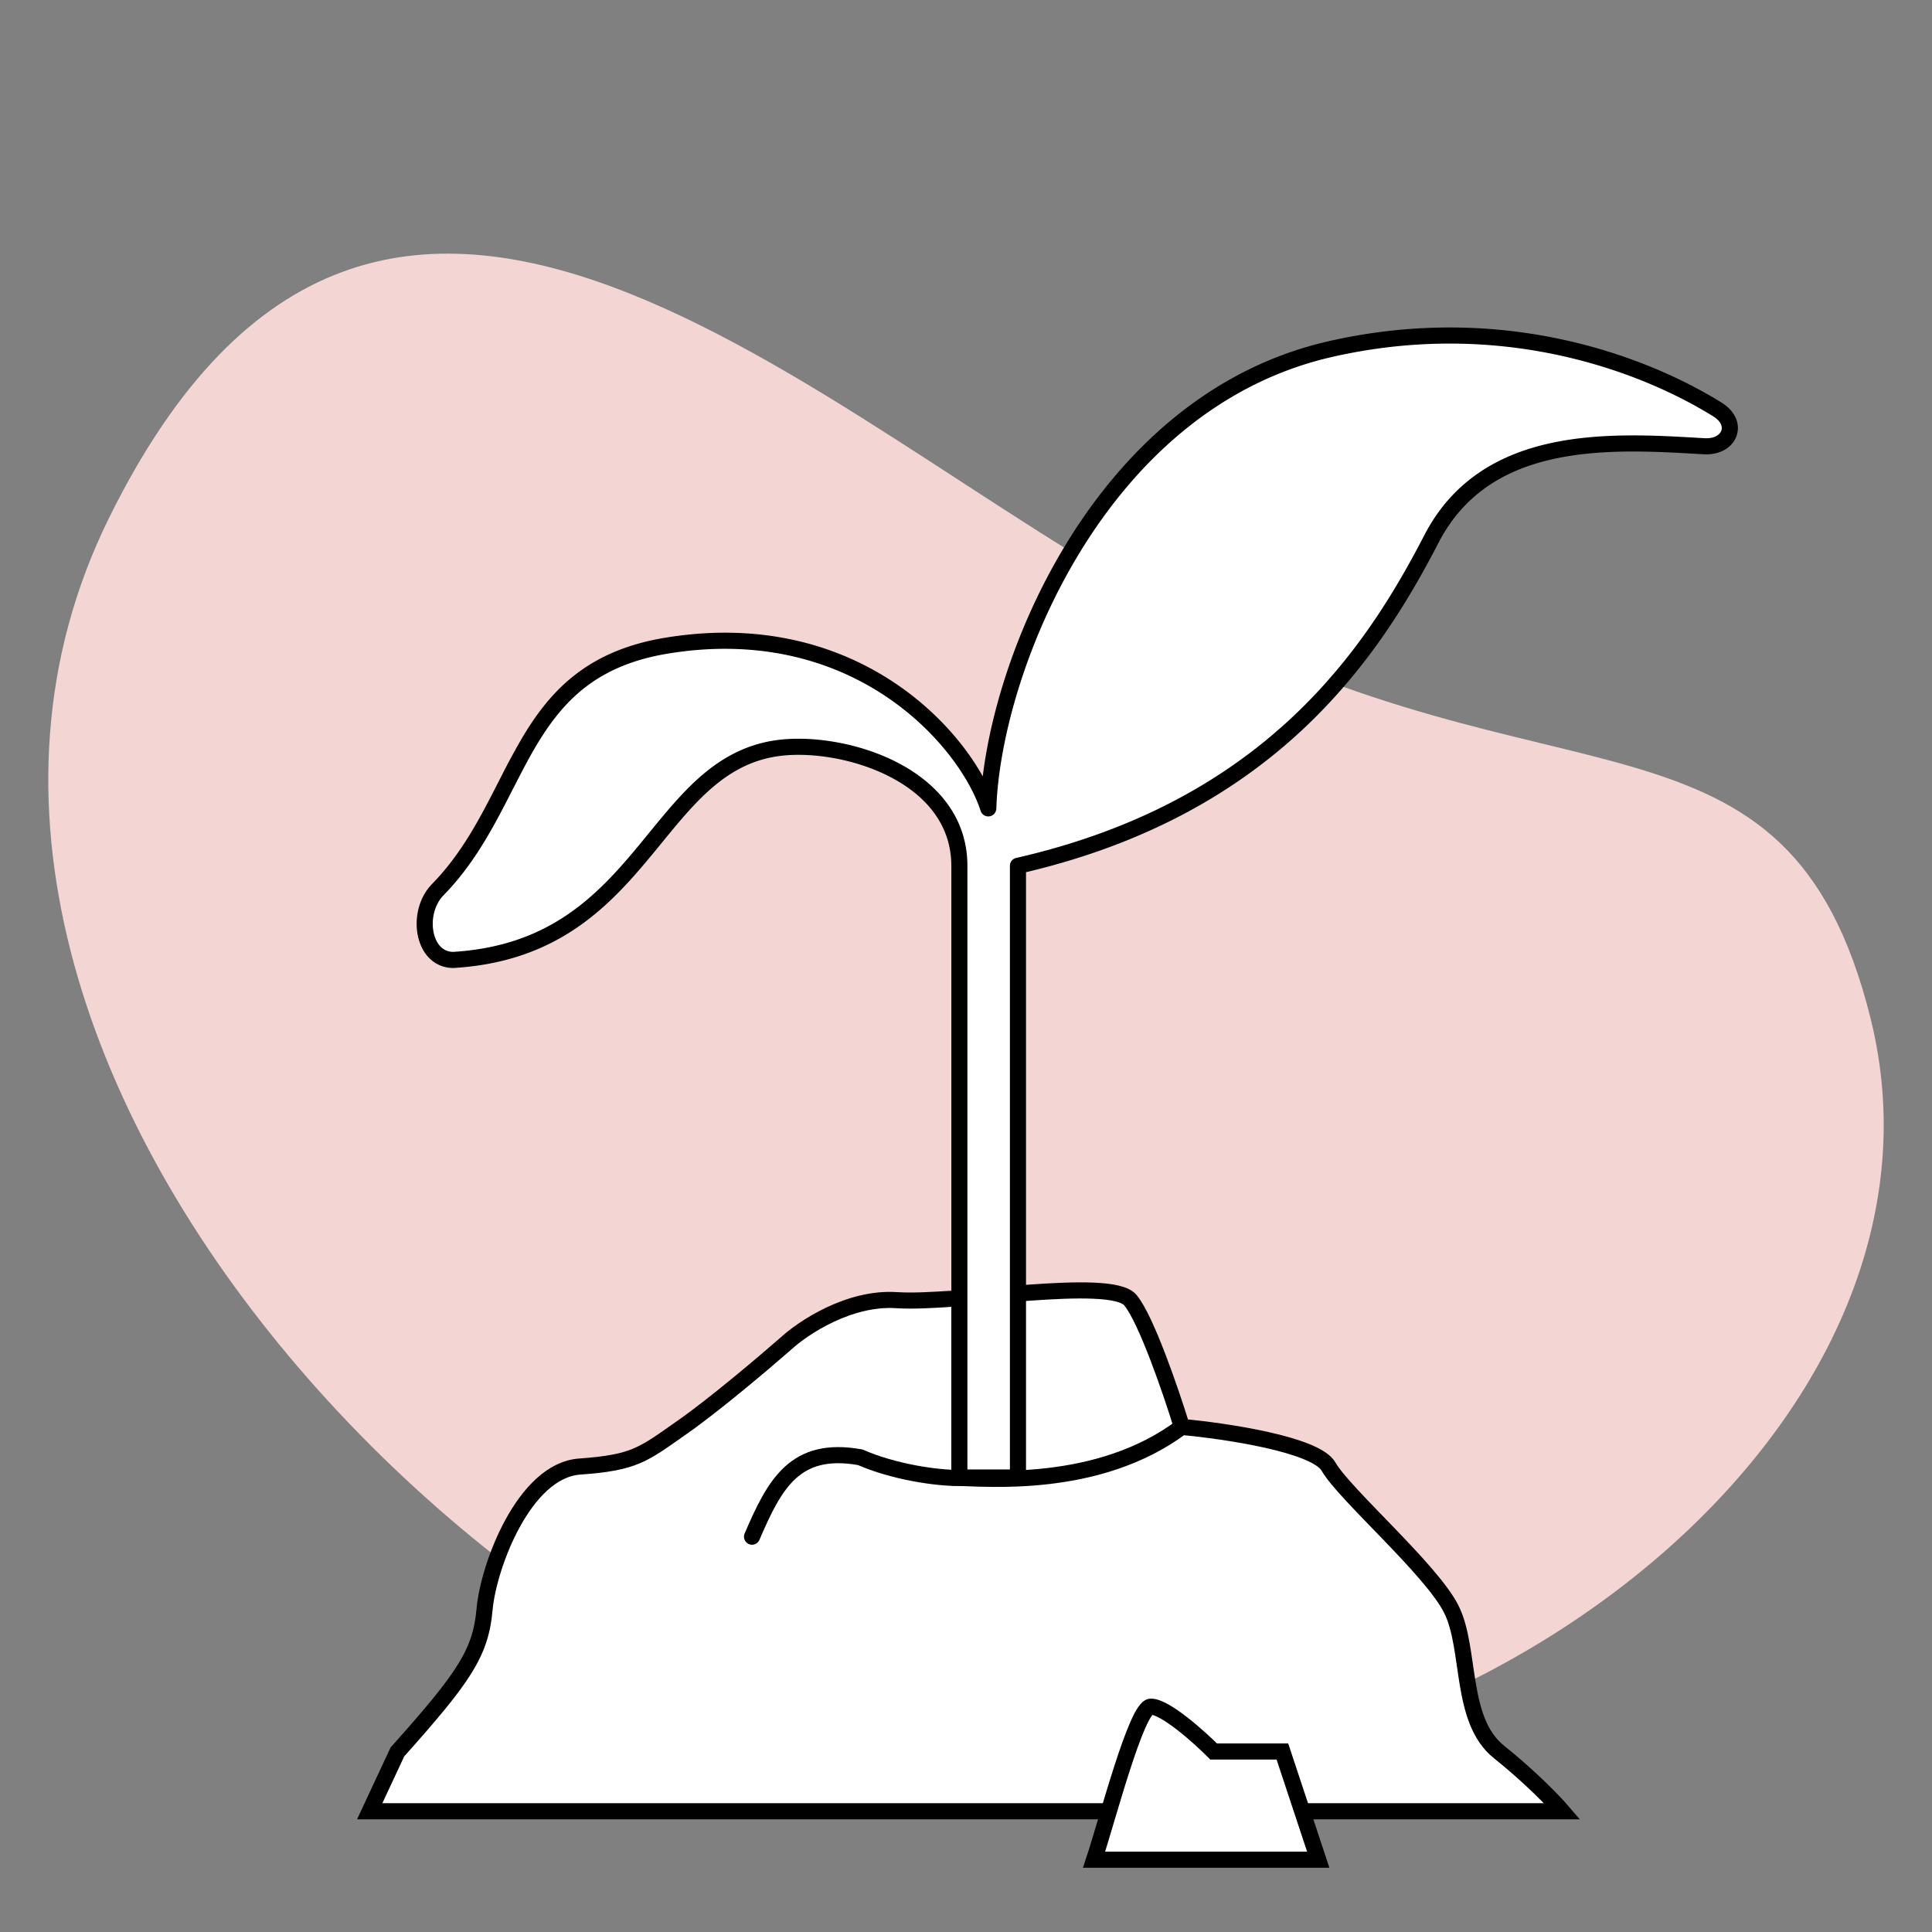
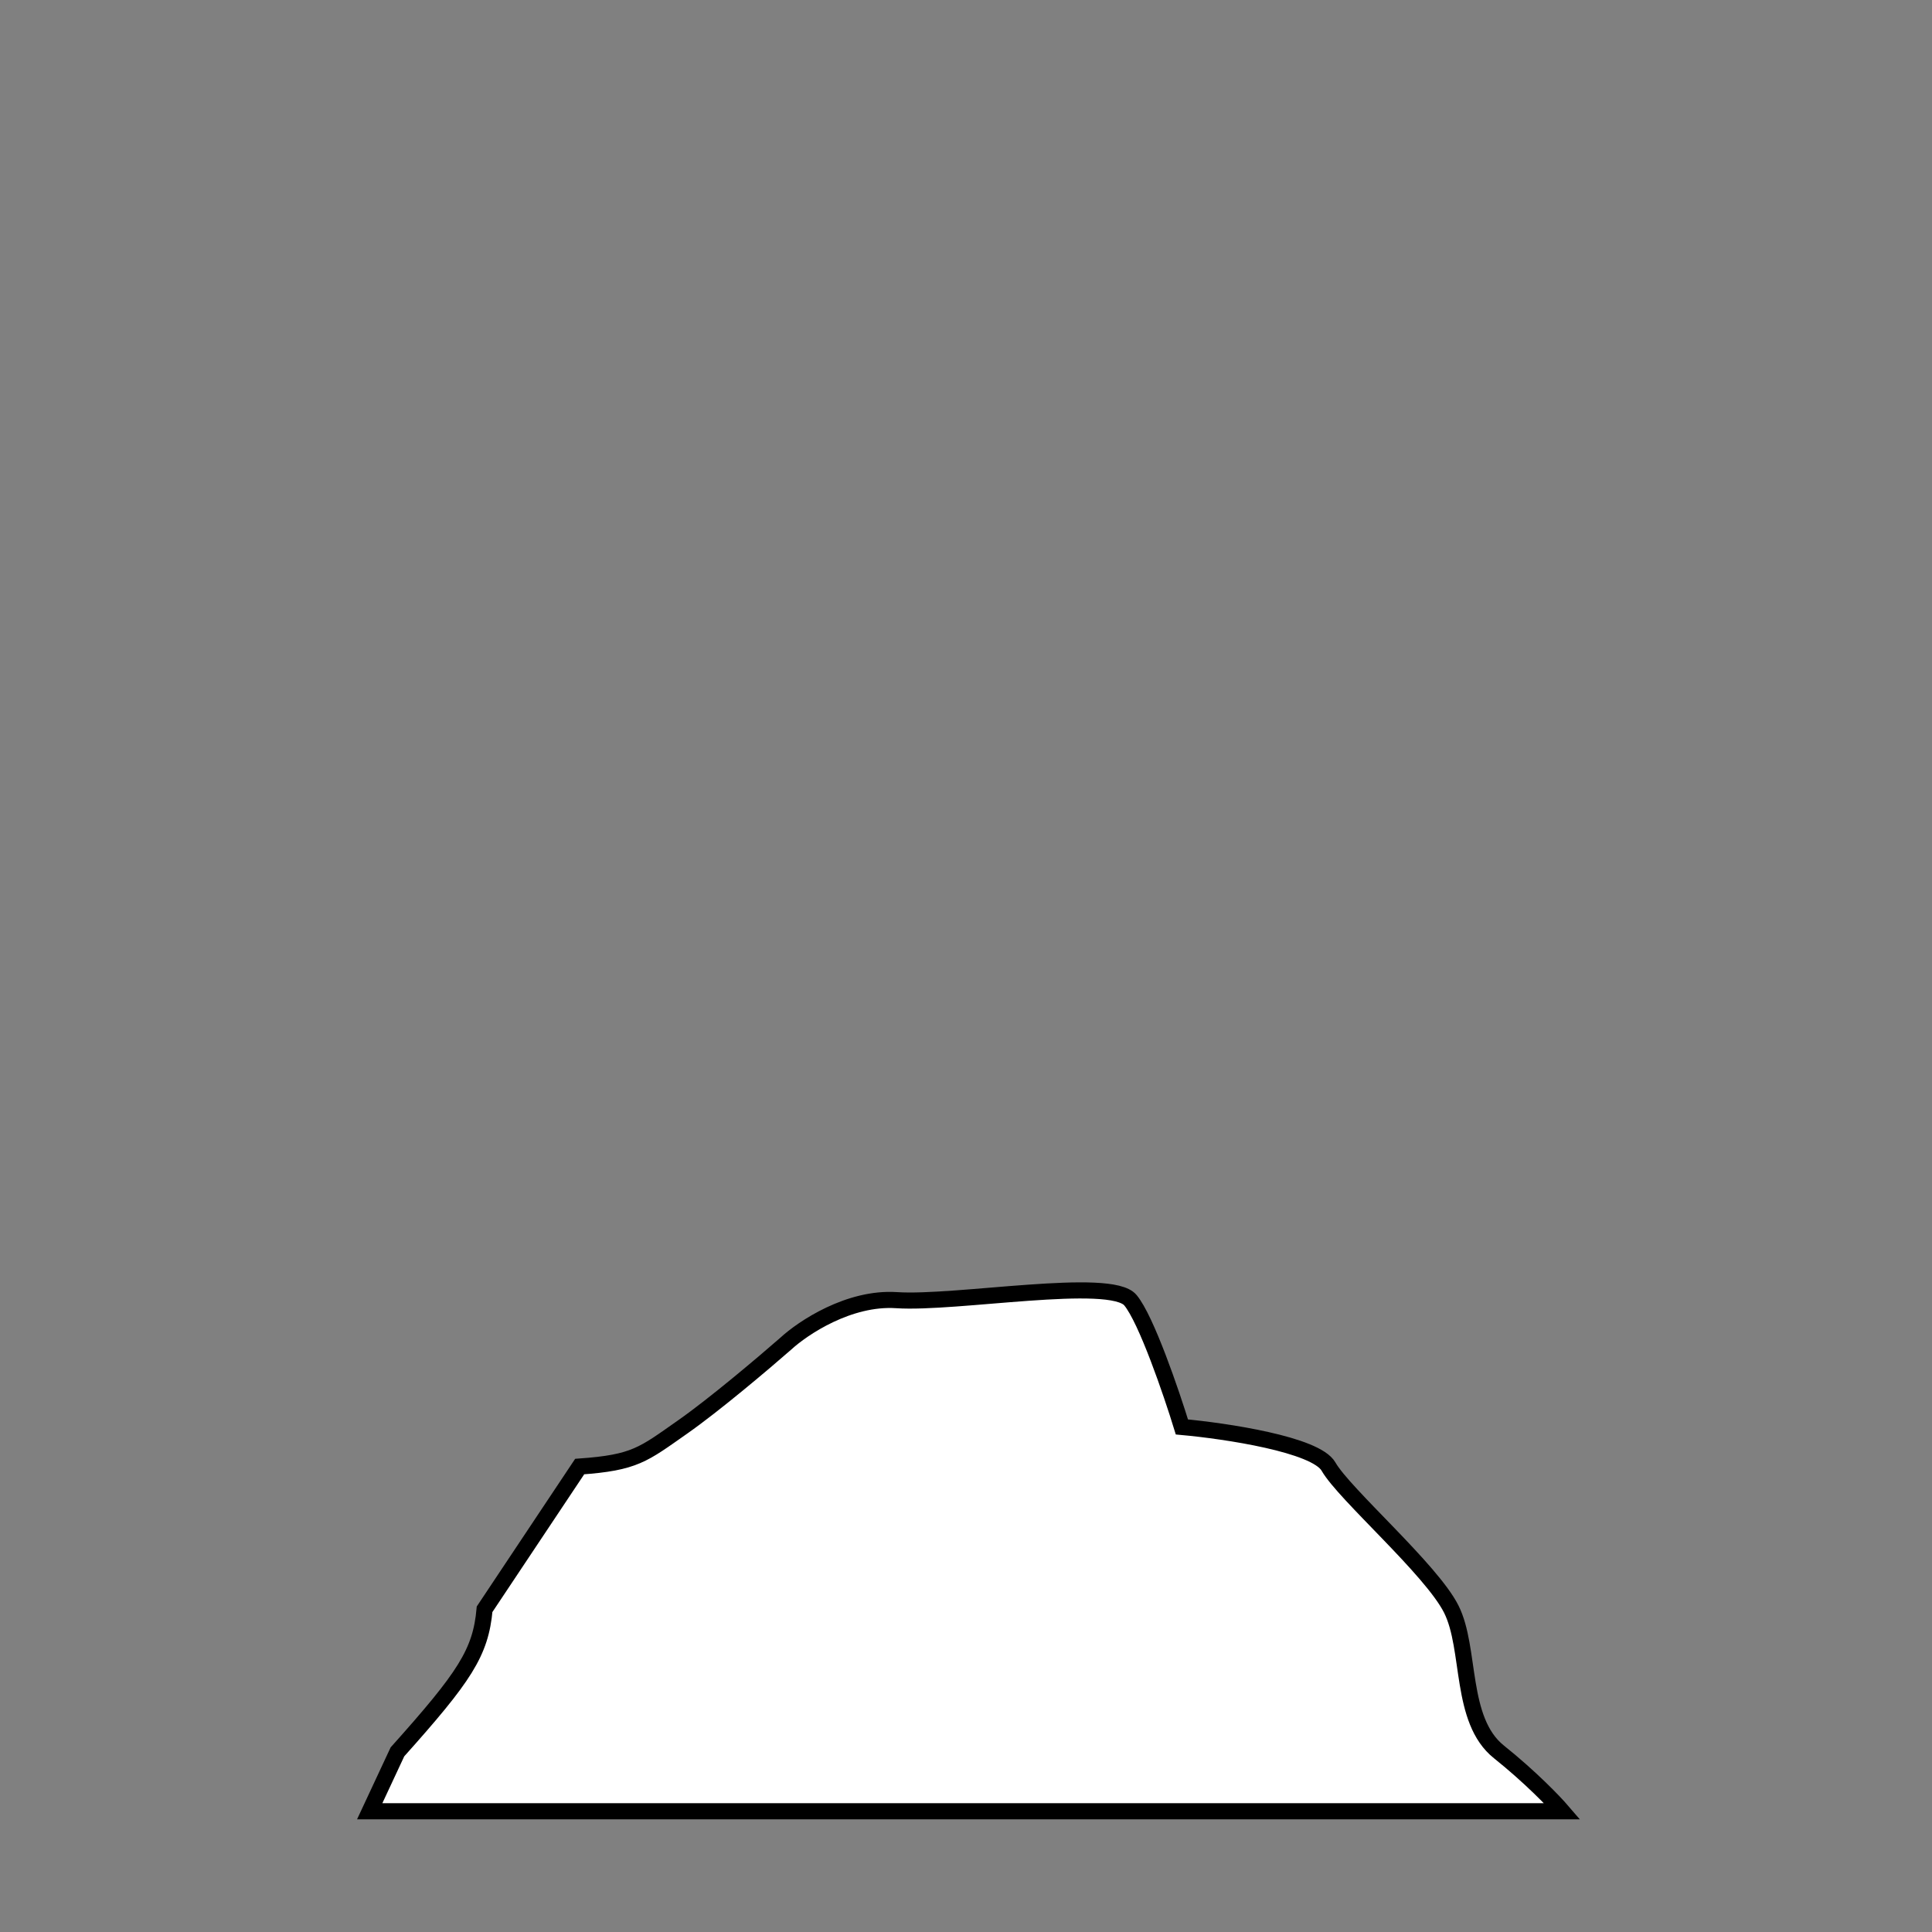
<svg xmlns="http://www.w3.org/2000/svg" width="80" height="80" fill="none" viewBox="0 0 80 80">
  <rect x="0" y="0" width="80" height="80" fill="#808080" stroke="none" />
-   <path fill="#F3D5D3" d="M4.497 21.482c11.356-23.075 29.595-3.788 44.048 3.788 15.83 8.61 25.465 3.1 28.906 16.876 4.065 16.273-15.141 32.03-34.756 31.685S-6.86 44.557 4.497 21.482" />
-   <path fill="#fff" stroke="#000" stroke-width=".667" d="M20.066 66.635c-.164 1.804-.82 2.788-3.609 5.906L15.309 75H64.69c-.328-.382-1.312-1.41-2.625-2.46-1.64-1.313-1.148-4.266-1.969-5.906-.82-1.64-4.43-4.758-5.086-5.907-.525-.918-4.265-1.476-6.07-1.64-.437-1.422-1.476-4.463-2.133-5.25-.82-.985-7.218.164-9.68 0-1.968-.132-3.882 1.148-4.593 1.804-.875.766-2.953 2.527-4.266 3.446-1.64 1.148-1.968 1.476-4.265 1.64s-3.774 4.102-3.938 5.907Z" />
-   <path fill="#fff" d="M39.725 35.851v25.33h2.426V35.85c10.432-2.379 14.665-8.782 17.122-13.534 2.263-4.375 7.405-4.07 11.205-3.843l.078.004c1.078.064 1.48-.95.563-1.52-2.983-1.855-8.84-4.138-16.024-2.505-9.663 2.196-13.99 13.345-14.172 19.019-.915-2.806-5.447-8.049-13.354-6.731-6.22 1.037-5.85 6.424-9.445 10.101-.942.964-.618 2.99.727 2.902 7.785-.516 8.157-7.903 13.204-8.744 2.635-.44 7.67.97 7.67 4.851" />
-   <path fill="#000" d="M39.725 61.18h-.334v.334h.334zm0-25.329h.333zM32.055 31l.055.329zM18.85 39.744l.022.332zm-.727-2.902-.238-.233zm9.445-10.101.055.329zm13.354 6.731-.317.103a.333.333 0 0 0 .65-.092zm14.172-19.02-.074-.325zM71.12 16.96l-.176.283zm-.563 1.52-.02.332zm-.078-.005-.02.332zm-11.205 3.843-.296-.153zM42.151 35.851l-.074-.325a.33.33 0 0 0-.259.325zm0 25.33v.333h.334v-.334zm-2.093 0V35.85h-.666v25.33zm0-25.33c0-2.113-1.38-3.53-3.032-4.344-1.648-.812-3.636-1.068-5.026-.836l.11.658c1.245-.208 3.092.022 4.62.776 1.524.75 2.662 1.98 2.662 3.746zM32 30.671c-1.347.224-2.375.887-3.272 1.735-.884.836-1.672 1.885-2.503 2.873-1.675 1.99-3.638 3.883-7.396 4.132l.044.665c4.026-.267 6.142-2.325 7.862-4.368.866-1.028 1.604-2.016 2.451-2.817.836-.79 1.747-1.366 2.924-1.562zm-13.637 6.404c.929-.95 1.596-2.006 2.171-3.057.287-.524.553-1.052.815-1.562.263-.513.522-1.01.8-1.486.557-.95 1.181-1.796 2.032-2.469.848-.67 1.938-1.18 3.443-1.431l-.11-.658c-1.604.268-2.801.82-3.746 1.566-.942.744-1.616 1.669-2.194 2.655a31 31 0 0 0-.819 1.518c-.264.517-.525 1.033-.806 1.547-.561 1.027-1.195 2.023-2.063 2.91zm9.261-10.005c7.719-1.287 12.11 3.83 12.982 6.505l.634-.206c-.958-2.938-5.631-8.306-13.725-6.957zm13.632 6.413c.09-2.775 1.197-6.925 3.482-10.65 2.282-3.723 5.714-6.983 10.431-8.055l-.148-.65c-4.946 1.124-8.509 4.536-10.851 8.356-2.34 3.817-3.487 8.078-3.58 10.977zm13.913-18.705c7.077-1.609 12.844.641 15.774 2.464l.352-.566c-3.037-1.89-8.982-4.206-16.274-2.548zm15.407 3.367-.079-.004-.04.665.08.005zm-.079-.004c-1.89-.113-4.173-.25-6.268.203-2.111.457-4.062 1.52-5.252 3.82l.592.306c1.074-2.075 2.825-3.047 4.8-3.474 1.992-.431 4.18-.303 6.089-.19zm-11.52 4.023c-2.435 4.708-6.603 11.014-16.9 13.362l.149.65c10.567-2.41 14.863-8.911 17.343-13.706zM41.818 35.851v25.33h.667V35.85zm.334 24.996h-2.427v.666h2.426zm28.791-43.605c.363.226.38.468.331.595-.055.144-.26.334-.698.308l-.04.666c.64.038 1.174-.246 1.361-.736.193-.506-.048-1.055-.602-1.4zM18.83 39.412a.72.72 0 0 1-.563-.191c-.144-.136-.255-.344-.31-.603-.112-.526.026-1.154.407-1.543l-.477-.466c-.562.575-.733 1.442-.582 2.148.076.358.24.7.505.95a1.38 1.38 0 0 0 1.064.37z" />
-   <path stroke="#000" stroke-linecap="round" stroke-width=".667" d="M48.964 59.062c-3.492 2.638-8.219 2.137-9.307 2.137-.87 0-2.63-.241-4.037-.857-2.691-.48-3.531 1.076-4.48 3.288" />
-   <path fill="#fff" stroke="#000" stroke-width=".667" d="M47.655 70.669c-.594 0-1.815 4.728-2.351 6.337h9.282l-1.485-4.48h-2.846c-.62-.62-2.006-1.857-2.6-1.857Z" />
+   <path fill="#fff" stroke="#000" stroke-width=".667" d="M20.066 66.635c-.164 1.804-.82 2.788-3.609 5.906L15.309 75H64.69c-.328-.382-1.312-1.41-2.625-2.46-1.64-1.313-1.148-4.266-1.969-5.906-.82-1.64-4.43-4.758-5.086-5.907-.525-.918-4.265-1.476-6.07-1.64-.437-1.422-1.476-4.463-2.133-5.25-.82-.985-7.218.164-9.68 0-1.968-.132-3.882 1.148-4.593 1.804-.875.766-2.953 2.527-4.266 3.446-1.64 1.148-1.968 1.476-4.265 1.64Z" />
</svg>